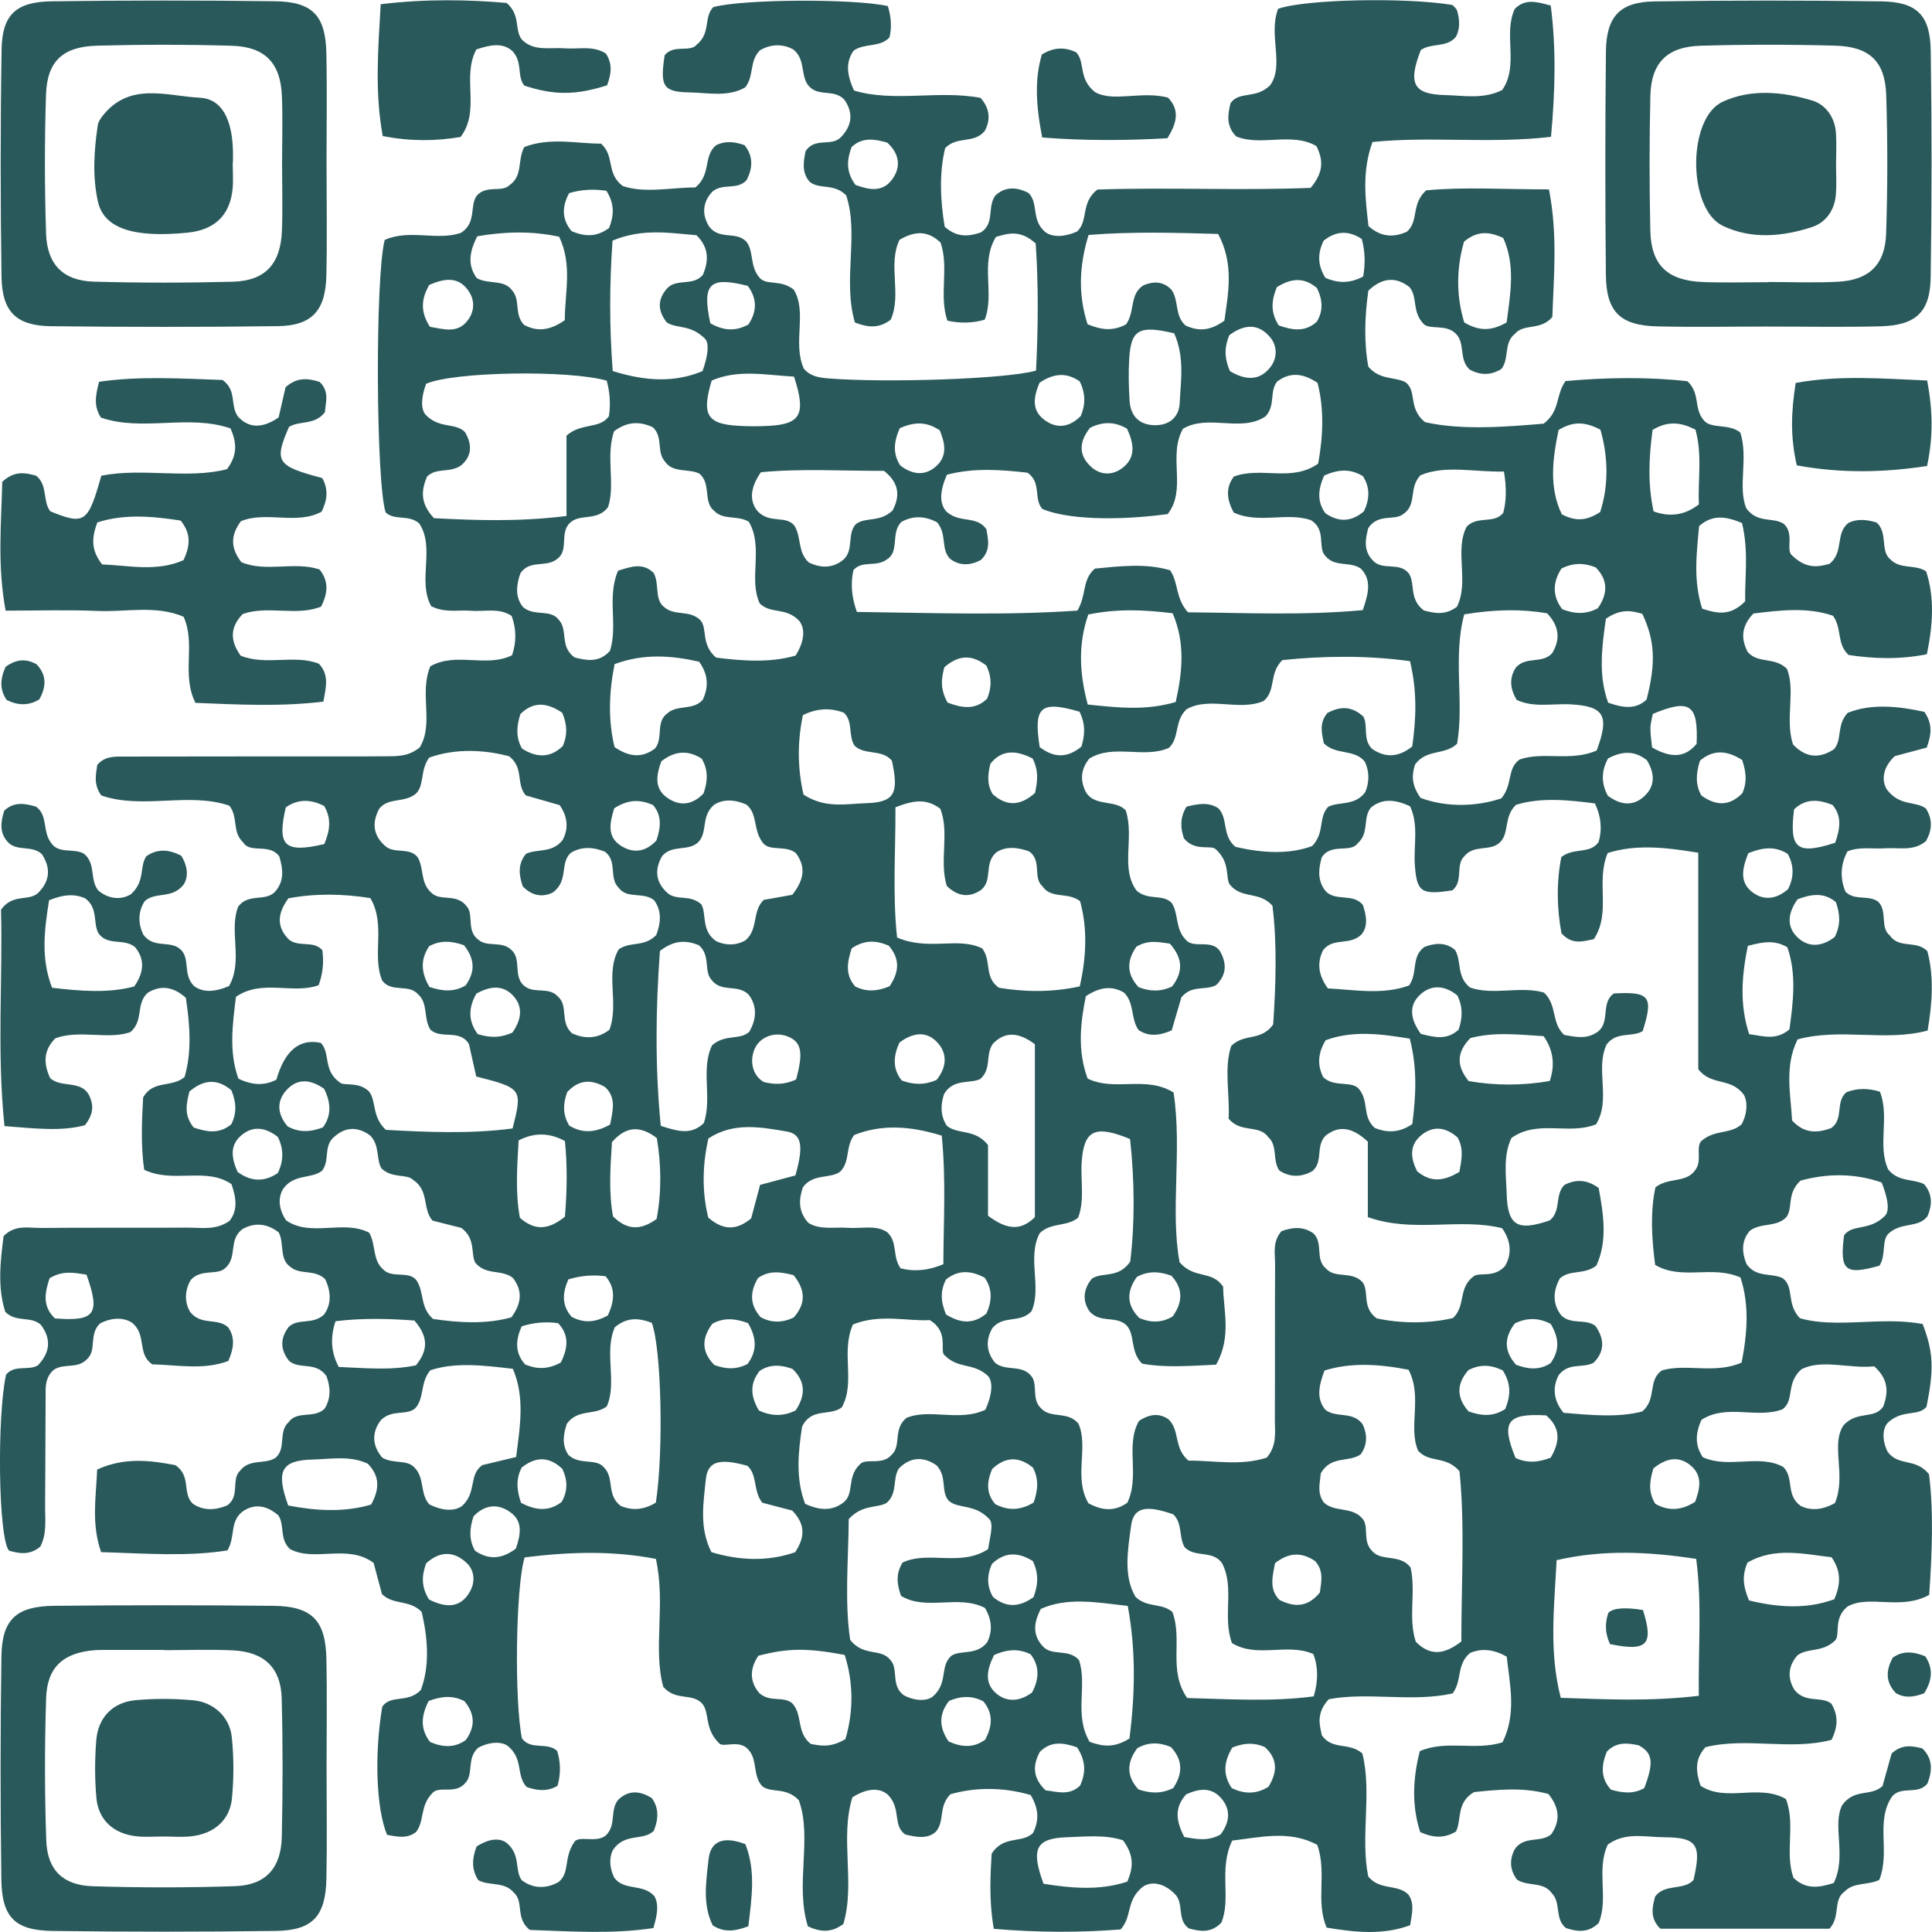
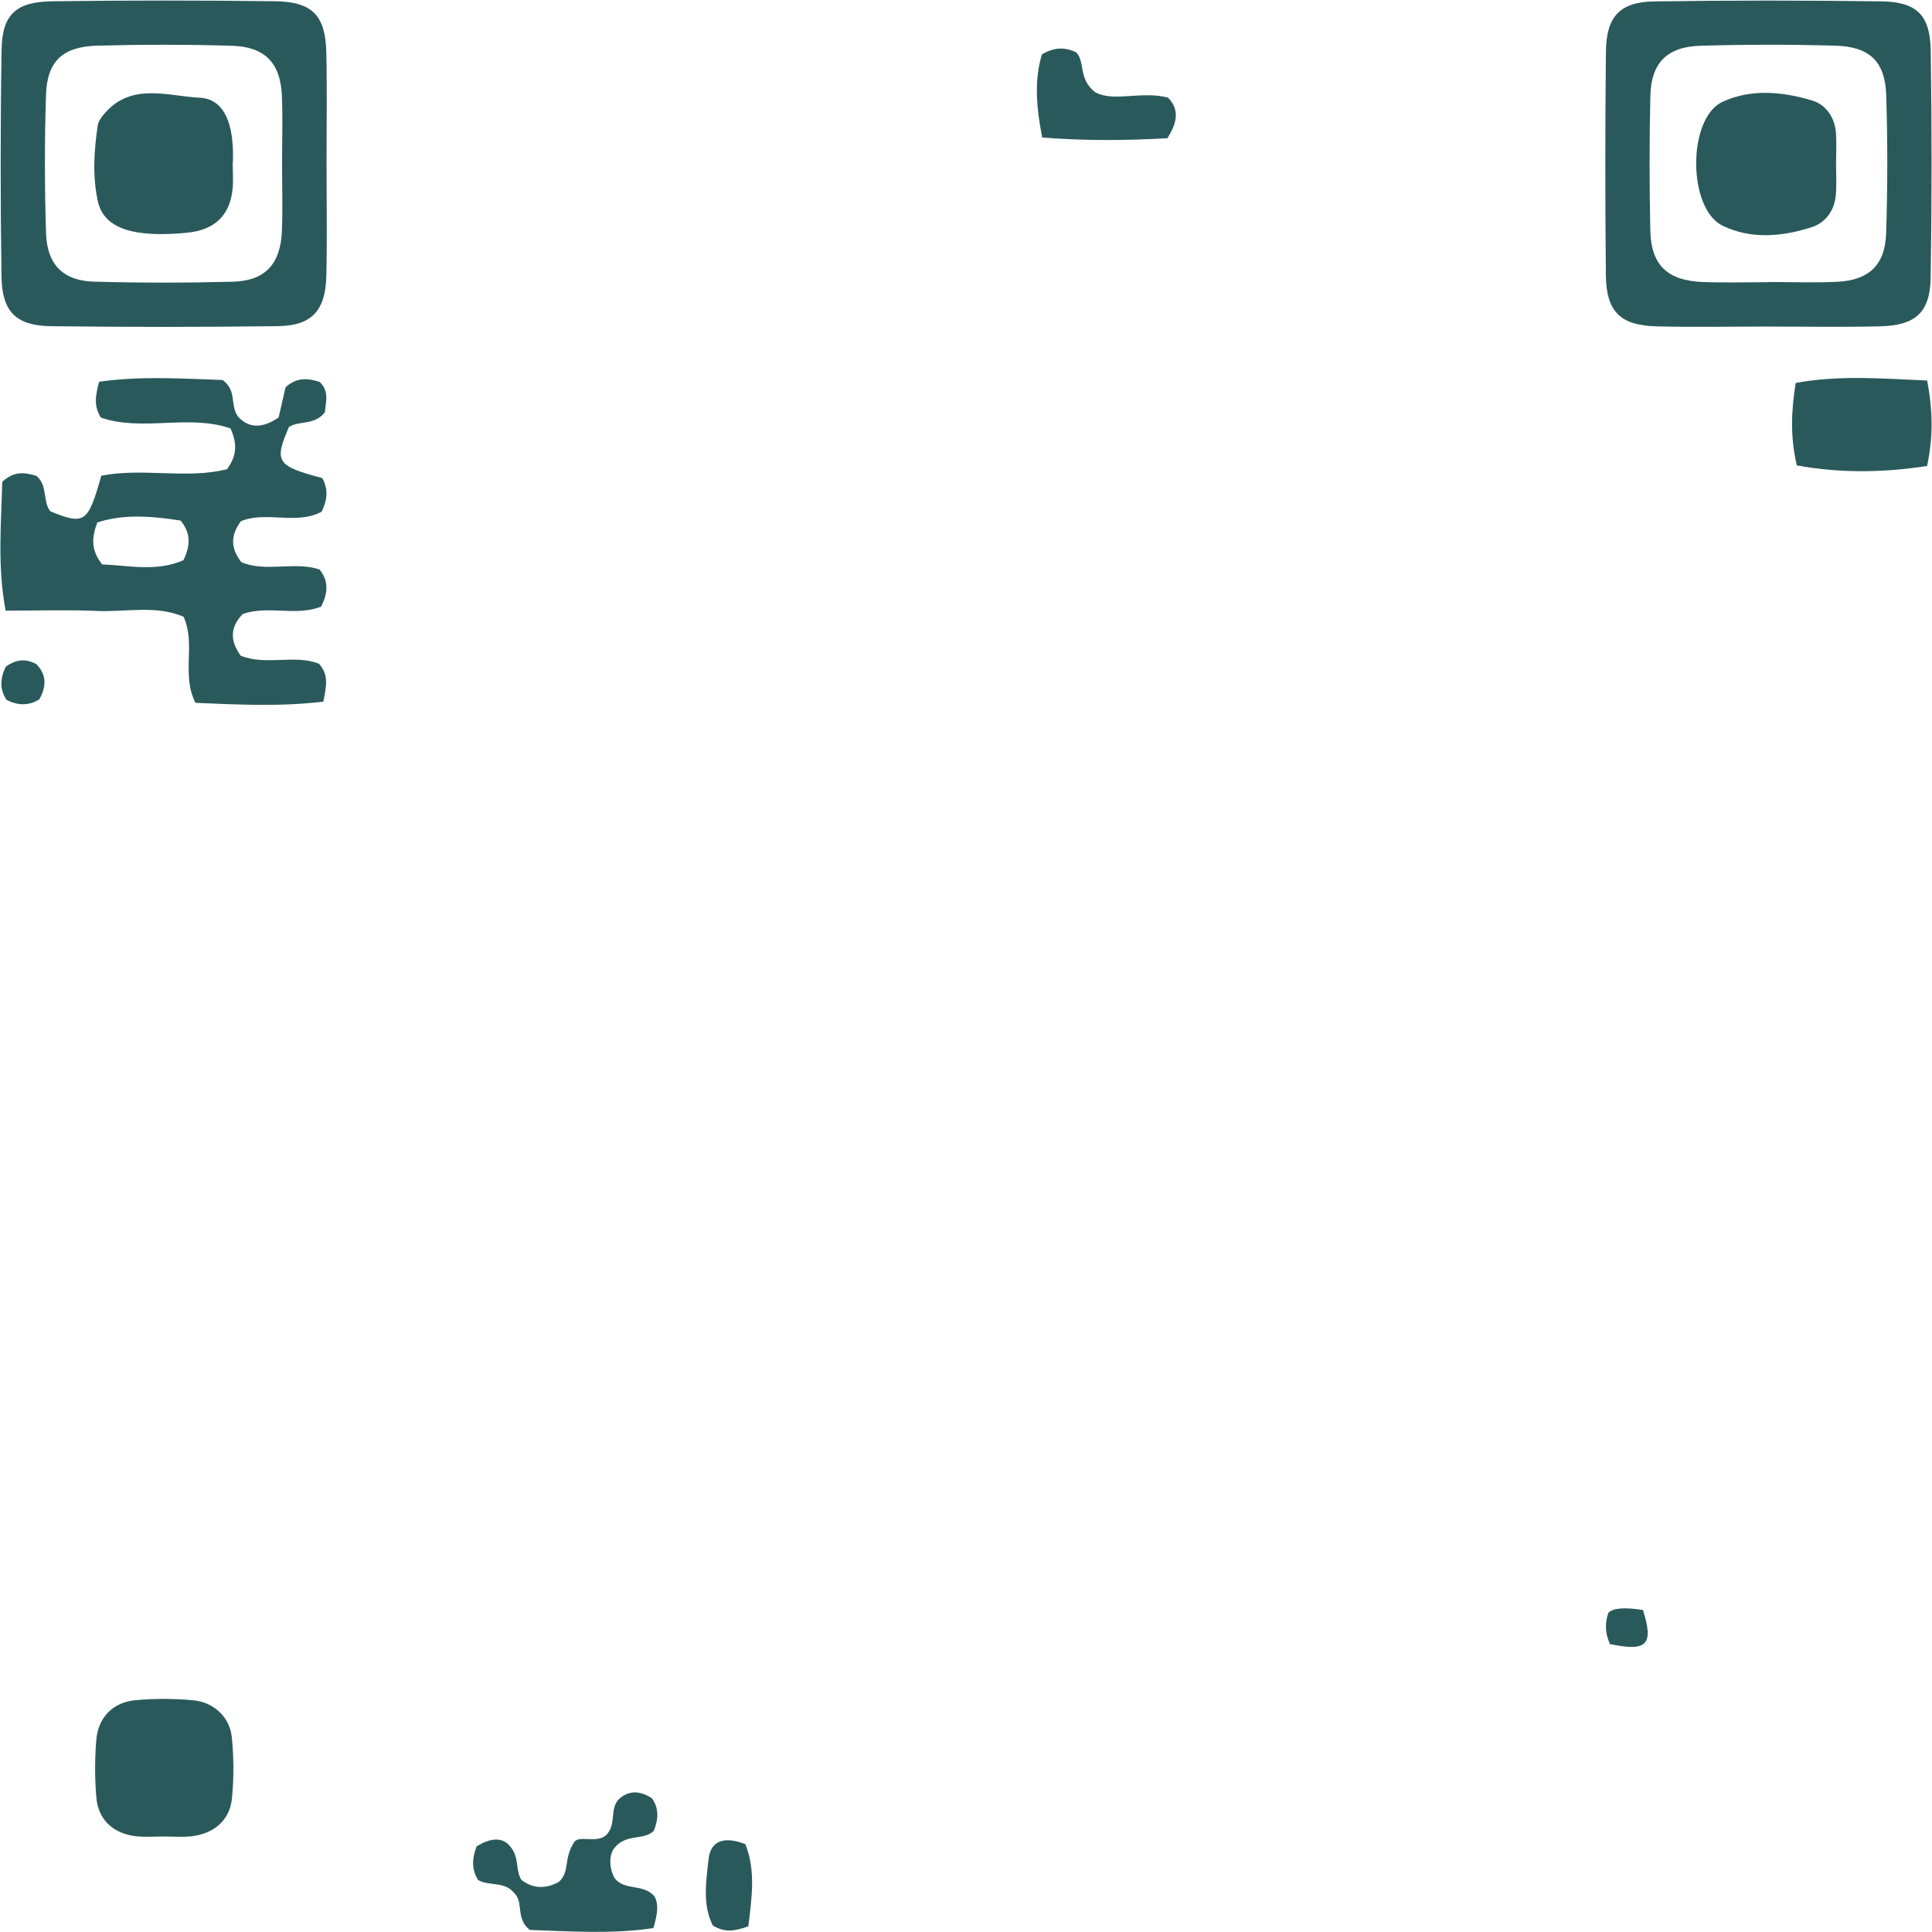
<svg xmlns="http://www.w3.org/2000/svg" id="Calque_1" data-name="Calque 1" viewBox="0 0 793.7 793.7">
  <defs>
    <style>
      .cls-1 {
        fill: #2a595b;
      }
    </style>
  </defs>
-   <path class="cls-1" d="M771.99,772.35c-5.12,2.28-10.48.83-14.21,4.75-4.91,3.45-1.51,10.18-6.2,15.25h-69.48c-4.37-4.27-3.36-8.82-2.14-13.22,4.08-5.48,11.53-2.29,15.75-6.75,3.38-14.52,1.58-17.53-12.09-17.6-7.69-.04-15.89-2.27-23.11,3.01-4.86,10.37.45,22.07-3.74,32.23-4.31,4.16-8.83,3.59-13.45,2.05-4.75-3.72-1.9-10.38-5.77-14.26-3.53-5.07-10-2.61-14.35-5.66-3.27-4.34-2.98-8.75-.77-12.69,4.04-5.43,10.66-2.27,14.88-5.94,3.68-5.4,3.48-10.71-1.18-16.5-10.3-2.92-21.14-1.77-30.55-.8-7.41,4.33-5.05,11.35-7.42,16.2-4.81,2.88-9.28,2.66-14.71.24-3.51-10.76-3.09-21.86-.16-33.26,11.05-4.73,22.53-.05,33.96-3.62,5.87-11.72,2.98-23.83,1.74-35.2-6.52-3.68-11.46-3.03-15.05-1.52-5.77,4.91-3.16,11.33-7.18,16.63-16.65,3.74-34.74-.7-50.89,2.39-5.47,5.96-3.57,10.99-2.84,14.83,4.43,6.26,11.09,2.64,16.64,7.43,4.06,15.99-.89,34.11,2.41,50.52,4.82,5.99,12.17,2.93,16.6,7.57,2.5,3.71,1.38,7.8.63,12.5-11.29,4.14-22.54,2.92-34.28.98-4.71-10.77.22-22.3-3.86-33.98-11.37-6.2-23.42-3.12-34.95-1.78-5.7,11.88-.32,23.59-4.45,33.69-4.21,4.43-8.8,3.66-13.36,2.38-5.16-3.59-1.72-10.48-5.98-14.35-4.79-4.73-9.97-4.93-13.02-2.68-6.9,5.56-4.2,12.14-9.04,17.46-16.54,1.32-34.08,1.3-52.1-.25-2.11-12.26-1.33-22.56-.89-30.84,4.9-7.76,12.45-4.1,16.98-8.51,2.47-4.87,2.55-9.81-.95-15.61-11.19-3.31-22.8-3.25-32.95-.33-5.1,5.15-2.18,10.86-5.98,15.39-3.47,3.15-8.08,2.24-12.59,1.13-5.25-3.69-1.56-10.42-6.97-16.16-3.25-3.06-8.47-3.09-14.74.91-5.22,16.84,1.26,35.18-3.7,52.02-4.79,3.61-9.24,3.44-14.59.99-5.38-17.23,1.93-36.26-3.72-51.83-5.36-5.57-11.02-2.78-14.96-5.69-3.98-4.13-1.97-10.38-5.38-14.64-3.68-4.97-10.36-1.15-12.3-2.96-6.25-6.04-3.88-12.35-6.95-16.28-4.2-4.74-10.94-.95-16.1-7.03-4.3-15.64,1.08-33.83-3.02-52.52-18.19-3.56-36.21-2.85-53.94-.62-3.73,12.51-4.21,58.95-1.1,74.33,3.67,5.05,10.37,1.34,14.48,5.17q2.19,7.02.16,14.3c-4.45,2.71-8.88,1.8-12.66.55-4.56-4.8-1.13-11.42-7.82-16.92-2.63-1.89-7.51-1.71-12.1.74-4.86,4.23-1.84,10.79-5.25,14.41-4.18,5.13-11.06.86-13.74,4.42-5.04,5.16-3.05,11.42-6.6,15.83-3.64,2.83-7.78,1.94-11.9,1.11-4.44-10.9-5.25-32.99-1.95-52.61,3.52-5.16,10.35-1.23,15.83-6.83,3.79-9.9,2.88-21.56.34-32.14-5.08-5.18-11.56-2.61-16.3-7.32-.98-3.66-2.19-8.19-3.42-12.79-10.73-7.96-24.15-.25-34.37-5.68-4.47-4.26-2.08-9.91-4.76-13.83-5.21-4.58-10.43-4.71-14.85-1.49-5.23,4.32-2.69,9.91-6.03,15.85-16.41,2.66-34.02,1.24-51.94.73-4.08-11.72-2.09-22.57-1.62-33.94,11.44-5.26,22.55-3.66,32.19-1.78,6.58,4.62,2.6,11.45,7.06,15.78,4.38,3.08,9.38,2.72,14.13.76,5.48-3.81,1.48-10.65,5.38-14.32,3.89-5.07,10.29-2.36,14.58-5.3,4.46-3.98.94-10.67,5.28-14.55,3.58-5,10.3-1.36,14.73-5.49,2.99-4.54,2.33-9.52.82-13.51-4.33-6.13-10.96-2.54-15.27-6.16-3.76-4.64-3.77-9.42-.21-14.03,4-3.71,9.71-.73,14.44-4.99,3.22-4.27,2.95-9.62.53-14.6-4.31-4.19-9.96-1.66-14.09-4.9-4.98-3.33-2.55-9.65-5-14.34-5.15-4.02-10.49-3.93-15-1.26-5.7,4.43-1.9,11.19-6.77,15.78-3.32,3.41-9.91.2-14.33,5-2.61,4.38-2.6,9.28-.28,13.15,4.53,5.79,11.15,2.26,15.58,6.3,2.88,4.01,2.48,8.48.11,13.86-10.27,3.89-21.19,1.57-31.21,1.39-6.44-4.27-2.12-12.02-8.32-17.07-3.53-2.35-8.44-2.17-13.12.23-4.66,4.23-1.51,10.81-5.05,14.32-4.01,4.72-9.69,1.83-13.96,4.74-2.44,1.92-3.36,4.94-3.39,8.18-.12,15.83-.08,31.67-.22,47.5-.05,5.75.81,11.65-1.95,16.94-4.33,3.75-8.82,2.86-12.87,1.69-4.47-5.07-4.96-55.52-1.22-72.28,3.47-4.29,9.15-1.51,13.06-3.82,5.43-5.68,5.31-11.3,1.19-16.73-4.21-3.71-9.95-.72-14.56-5.24-3.22-9.83-2.1-20.67-.69-31.18,4.73-4.79,10.3-3.27,15.38-3.32,20.05-.18,40.11,0,60.16-.13,5.69-.04,11.69,1.23,17.29-2.81,3.43-4.35,2.73-9.34.78-15.06-10.54-7.18-23.82-.15-35.87-5.9-1.47-10.18-.93-20.53-.43-29.71,4.15-7.31,11.62-3.88,17.01-8.37,3.09-10.43,2.17-21.71.54-32.55-5.65-5.1-10.9-4.99-15.66-2.08-5.05,4.53-1.49,11.23-7.11,16.16-9.15,3.24-20.62-1.11-30.82,2.51-5.13,5.18-4.81,10.56-2.19,16.33,4.59,4.41,13.2.44,16.33,7.75,1.57,3.66,1.48,7.16-2,11.64-9.68,2.66-20.5,1.35-33.06.38-3.18-30.51-.68-60.79-1.43-88.91,5.1-7.14,12.05-2.91,15.81-7.47,4.59-4.97,4.37-10.26.94-15.39-4.11-3.72-9.87-1.02-13.65-4.62-3.88-3.89-3.28-8.45-1.75-13.22,4.01-3.79,8.56-2.96,13.1-1.6,4.98,3.7,2.43,10.23,6.26,15.03,3.08,4.49,9.5,1.87,13.44,4.33,4.99,4.2,2.16,10.67,5.88,15.14,5.06,4.1,10.28,3.47,13.45,1.36,5.89-5.49,3.28-11.11,6.22-15.51,4.52-3.18,9.38-2.85,14.36-.2,2.84,4.56,2.91,8.93.94,11.87-4.84,6.1-11.44,2.71-15.96,6.78-2.96,4.51-2.6,9.45-.62,13.68,4.15,5.86,10.76,2.41,14.97,5.83,4.72,3.78.98,10.48,5.94,15.4,3.76,2.77,8.72,2.38,14.34-.02,5.94-10.39-.18-22.73,3.79-32.68,4.32-5.63,11.11-1.88,15.09-6.04,4.02-4.5,3.24-9.57,1.8-14.49-3.99-5.72-11.96-1.05-14.84-5.8-4.75-4.47-1.88-10.17-5.69-15.1-16.67-5.74-35.69,1.67-52.63-4.21-3.31-4.62-2.15-8.76-1.65-12.54,3.03-3.54,6.84-3.43,10.5-3.43,29.55-.06,59.1-.05,88.66-.07,6.33,0,12.67.04,19-.04,4.72-.06,9.56.27,14.34-3.68,5.94-9.85-.35-22.31,4.34-33.3,10.58-6.02,23.07.72,33.58-4.55q2.75-8.23-.18-16.13c-5.19-3.51-11.16-1.66-16.83-2.13-5.17-.43-10.53,1-16.23-1.88-5.75-10.53,1.76-23.84-4.89-33.99-4.41-3.85-10.15-1-13.82-4.56-3.98-12.33-4.37-96.66-.37-111.92,10.11-4.55,21.67.47,31.28-2.9,6.68-4.11,3.4-11.5,6.69-15.47,4.23-4.3,10.01-1,13.27-4.1,5.68-3.95,3.15-10.26,6.09-15.68,10.6-4.15,21.86-1.34,31.51-1.42,5.89,5.3,1.95,12.1,8.93,17.42,8.83,3.1,20.12.59,29.85.59,6.57-5.34,3.16-12.82,8.44-17.28,3.48-1.88,7.52-1.64,11.76-.08,3.75,4.68,3.3,9.57.86,14.33-3.84,4.28-9.6,1.15-13.98,4.66-4.27,4.45-4.43,9.7-1.39,14.48,4.27,5.6,11.04,1.73,15.21,6.13,3.29,4.01,1.21,10.26,5.72,15.13,2.97,2.91,8.67.38,13.84,4.68,5.57,9.25-.62,21.74,4.06,32.36,2.68,3.2,6.29,3.74,10.03,4.04,23.36,1.88,73.03.33,85.4-3.2.87-17.48,1.03-35.54-.15-52.23-6.24-5.67-11.18-4.25-16.35-2.67-6.59,10.94-.38,23.27-4.59,33.98q-7.39,2.15-15.33.41c-3.56-10.31.76-21.77-2.8-32.08-5.18-4.93-10.45-4.93-16.88-1.13-4.9,10.2,1.03,22.54-3.61,32.81-4.83,3.7-9.34,3.21-14.7,1.15-5.12-17.34,1.77-36.28-3.6-52.26-5.19-5.13-10.87-2.21-15-5.55-3.42-3.93-2.47-8.55-1.67-12.54,3.85-6.06,10.86-1.58,14.69-5.98,4.62-4.84,4.83-10.08,1.24-15.22-3.94-4.19-9.68-1.55-13.58-4.65-5.08-3.91-1.72-11.48-7.42-15.98-4.23-2.34-9.2-2.31-13.7.38-4.43,4.38-2.31,10.69-6.08,15.25-7.09,4.03-15.2,2.16-22.93,2.02-10.81-.2-12.07-2.57-10.1-15.28,3.69-4.61,10.53-1.01,13.19-4.36,5.81-4.7,2.79-11.35,6.78-15.4,12.07-3.29,57.19-3.58,71.71-.43q2.1,6.8.69,12.84c-3.97,4.35-10.25,2.22-14.79,5.51-3.23,4.71-2.86,9.68.21,16.36,16.44,4.92,34.61-.26,51.96,3,4.24,4.75,3.94,9.55,1.72,13.63-4.56,5.41-11.23,1.86-16.24,7.01-2.5,10.17-1.99,21.45-.21,32.28,5.16,4.69,10.19,3.97,14.89,2.36,5.78-3.78,2.52-10.33,5.88-15.1,4.12-3.91,8.95-3.57,13.72-1.08,4.27,4.35.87,10.97,6.9,16.09,3.18,2.26,8.12,1.91,13.03-.29,4.77-4.43,1.34-11.89,8.34-17.23,28.38-.99,58.81.48,87.59-.69,5.44-6.51,5.19-11.42,2.39-17.16-10.24-5.92-22.59.22-32.96-3.96-4.33-4.41-3.41-9.05-2.36-13.64,3.61-5.2,10.39-1.55,16.27-7.37,6-8.21-.85-20.68,3.3-31.43,10.88-3.91,52.07-4.82,71.67-1.57.63.77,1.62,1.46,1.88,2.37,1.03,3.6,1.29,7.24-.47,10.67-3.83,4.67-10.19,2.42-14.46,5.48-5.34,13.68-3.15,18.17,9.88,18.48,7.75.18,15.81,1.84,23.58-2.09,7-10.27.26-22.91,5.15-33.33,4.28-4.22,8.74-2.99,14.77-1.35,2.26,17.59,1.84,35.11.1,53.93-25.07,2.96-49.28-.35-73.34,2.13-4.44,12.25-2.88,23.55-1.64,34.52,5.54,4.98,10.89,4.51,15.79,2.33,5.06-4.48,1.54-11.17,7.91-16.99,14.89-1.46,31.99-.41,50.44-.4,3.67,18.59,1.94,36.17,1.4,52.42-4.94,5.8-11.73,2.5-15.38,6.94-4.77,3.69-2.15,10.2-5.58,14.42-4.5,2.85-8.95,2.47-13.02.25-4.59-4.22-1.64-10.77-5.68-14.75-4.02-4.03-10.41-1.54-13.11-3.87-5.07-5.19-2.42-10.86-5.87-15.22-5.4-4.24-10.99-4.23-16.95,1.42-1.51,10.5-1.85,21.36-.01,31.22,4.63,5.53,10.67,4.1,15.2,6.34,5.02,3.73.92,10.6,8.06,16.45,15.06,3.41,33.04,1.96,48.77.63,6.97-5.36,4.81-11.76,8.98-17.5,16.57-1.51,34.13-1.75,50.1.07,5.43,5.2,2.39,10.97,6.69,16.04,3,3.72,10.13,1.17,15.01,5.01,3.4,10.63-1.11,22.11,2.42,31.07,4.61,6.49,11.07,3.52,15.44,6.48,4.43,3.9.78,10.6,3.29,12.85,6.3,6.16,11.32,4.6,15.44,3.6,6.07-4.74,2.34-12.29,7.69-16.74,3.46-1.88,7.54-1.56,11.72-.26,4.76,4.19,1.37,11.63,5.6,15.09,4.35,4.39,9.93,1.83,14.76,4.96,3.49,10.76,2.79,21.96.29,34.05-11.26,2.28-22.06,1.84-32.16.31-5-4.56-2.59-10.88-6.42-16.12-10.51-3.62-21.82-2.25-32.67-.92-5.32,5.5-4.98,10.81-2.35,15.82,4.35,4.97,10.95,1.8,16.13,6.93,3.63,9.17-.91,20.64,2.47,31.04,5.38,5.68,11.02,5.81,16.87,1.96,3.48-4.12.87-9.78,5.6-14.93,9.63-3.9,20.8-2.76,31.5-.42,3.59,5.18,2.79,9.63.97,14.68-4.64,1.25-9.13,2.45-13.16,3.53-5.49,5.25-5.12,10.48-3.3,13.58,5.35,7.17,11.8,4.73,16.11,7.9,2.87,4.51,2.54,8.94.08,13.36-5.04,4.38-11.09,2.62-16.74,3.01-5.21.36-10.56-.79-15.56,1.27q-4.26,8.08-.84,16.52c3.72,3.92,9.38,1.18,13.47,4.14,3.92,3.96.69,10.61,4.72,13.82,3.95,5.73,10.76,1.79,15.48,6.5,2.67,10.07,2.13,20.89.1,32.62-17.43,4.69-35.64-1.19-53.42,3.64-5.49,11.14-2.81,22.53-2.26,33.31,5.22,5.67,10.69,5.08,16.05,3.14,5.39-3.81,1.52-10.73,6.28-14.75q6.48-2.52,13.76-.21c4.08,10.42-1.12,22.06,3.38,31.9,4.12,5.25,10.22,3.8,14.77,6.07,3.61,4.26,3.27,8.73,1.41,13.17-3.8,4.98-10.37,2.26-15.77,6.91-3.29,2.7-1.11,8.98-3.98,13.42-14.14,4.01-16.41,2.09-14.54-12.49,3.52-4.82,10.28-1.47,16.83-8.02,2.16-2.38.89-7.76-1.36-13.65-12.05-4.23-23.68-3.47-33.4-.77-5.71,5.38-2.99,11.03-5.7,14.9-4.08,4.4-10.36,2.2-15.08,5.68-3.7,4.25-3.19,9.22-1.37,13.67,4.02,5.78,10.26,3.51,14.87,5.83,4.93,3.67,1.31,10.37,7.07,16.43,15.13,4.34,33.26-.83,50.43,2.38,4.42,11.59,4.71,18.38,1.59,33.98-3.45,4.16-9.31.91-15.55,6.24-2.79,2.48-2.7,7.77-.43,12.26,4.44,6.14,11.37,2.33,16.99,9.19,1.93,15.02,1.27,32.6.08,49.63-11.93,6.49-24.48-.23-33.54,4.75-6.03,4.91-2.86,11.53-5.09,13.96-5.44,5.15-11.04,2.83-15.48,6.1-4.13,4.65-4.04,9.88-1.12,14.36,4.61,5.47,11.14,2.28,15.07,5.52,2.86,4.91,2.71,9.39.03,14.84-16.83,4.49-35.01-1.17-51.78,3.01-4.67,5.21-3.86,10.26-2.02,15.86,10.6,6.94,23.9-.97,35.08,5.45,4.05,10.54-.6,22.06,3.11,32.38,5.29,5.03,10.7,3.94,16.53,2.11,5.41-11.09-.72-23.48,3.43-31.93,5.07-7.14,11.81-3.4,16.61-7.9,1.16-4.17,2.55-9.14,3.74-13.38,4.31-3.91,8.42-3.16,12.61-2.08,4.49,4.34,4.04,9.34,2.13,14.38-3.82,4.98-10.74.74-14.59,5.42-6.96,10.27-.54,22.74-5.29,34.35ZM407.84,545.38c-2.85,4.63-2.92,9.9,1.04,14.56,4.71,3.68,11.3.22,15.24,5.96,2.05,3.57-.21,9.1,3.5,12.59,4.06,4.52,10.77.96,15.39,6.31,4.35,9.74-2.09,22.18,4.13,32.75,5.61,3.12,10.95,3.46,16-.22,5.26-11.05-.96-23.56,4.74-33.55,4.7-3.17,8.58-3.13,12.1-.75,4.89,4.52,2.05,11.85,8.28,17.03,10.02-.13,21.39,2.3,32.17-1.26,4.34-5.15,3.27-10.62,3.3-15.78.1-21.1-.03-42.2.1-63.29.03-4.6-1.22-9.56,2.62-13.94,4.31-1.57,8.8-2.12,13.06.85,4.32,3.97.52,10.73,5.34,14.61,3.79,4.09,10.38.79,14.82,5.4,3.02,3.74-.44,10.34,5.88,14.95,9.9,2.15,21.13,2.24,31.34-.11,5.54-5.14,1.81-12.74,9-17.47,2.6-1.21,8.08.87,12.39-3.89,2.69-4.62,2.76-9.92-1.2-15.57-17.63-4.36-36.5,2.11-55.15-4.55v-30.98c-6.81-6.45-12.4-6.51-17.5-2.35-4.02,4.42-.76,10.22-5.13,14.34-4.4,2.58-9.25,2.87-13.78-.2-2.95-4.47-.4-10.11-4.7-13.88-3.59-4.99-11.23-1.36-16.09-7.41.58-9.81-2-20.72,1.08-29.84,5.4-5.36,12.18-1.74,17.23-8.82,1.05-15.53,1.69-33.09-.3-48.8-5.56-6.11-12.25-2.58-17.37-8.48-2.19-2.74.41-9.14-6.07-14.84-2.07-1.66-8.55,1.11-12.92-4.35-1.25-3.68-1.94-8.15,1.06-13,4.59-1.14,9.07-2.04,13.11.68,4.11,4.35,1.31,10.89,6.92,15.79,10.5,2.52,22.1,3.31,31.62-.32,5.33-5.72,2.33-11.44,6.5-16.04,4.1-2.34,11.04-.21,15.28-6.09,1.69-4.02,1.78-8.55-.23-12.59-4.47-5.3-11.73-2.43-16.81-7.48-.69-3.8-2.1-8.27,1.49-12.43,5.2-2.84,10.04-2.92,14.82,1.51,1.99,3.96-.44,9.46,3.64,13.3,5.25,3.52,10.56,3.59,16.39-1.06,1.54-10.93,2.16-22.26-.92-35.05-18.17-2.49-36.15-2.13-52.46-.43-5.65,5.74-2.44,12.35-7.65,16.78-9.94,4.38-22.36-1.99-31.74,3.44-5.12,5-2.67,11.51-7.18,15.83-10.31,4.56-22.83-1.78-32.73,4.43-3.41,4.27-3.63,8.35-1.97,12.51,3.1,7.8,12.7,3.85,16.99,8.82,3.63,11.36-2.44,23.79,4.51,32.99,4.99,4.12,10.74,1.16,14.38,5,2.89,4.47,1.27,10.57,5.86,15.22,3.34,3.61,10.11-.45,13.78,4.3,3.1,5.25,2.87,10.01-1.43,14.2-4.35,2.36-9.93-.26-14.28,5.03-1.11,3.8-2.56,8.76-3.97,13.57-5.05,2.2-9.48,2.64-13.61-.14-3.31-4.65-1.58-10.8-5.88-15.31-4.5-2.71-9.38-2.81-15.77,1.38-2.23,10.75-3.55,22.35.72,33.87,11.29,5.46,23.81-1.39,35.31,5.72,3.58,23.75-1.47,48.66,2.47,69.74,6.2,7.13,13.13,3.05,17.9,10.03,0,9.33,3.62,20.63-2.91,32.03-10.72.51-21.06,1.34-30.41-.42-5.27-5.25-2.51-12.51-6.91-16.22-4.42-3.38-10.1-.44-14.55-5.08-2.86-4-3.08-8.79.81-13.57,4.36-2.98,10.85.12,15.78-7.03,1.93-15.65,1.82-33.26-.06-50.37-14.48-5.98-18.94-3.61-19.86,9.31-.55,7.8,1.28,15.8-1.47,22.98-4.67,3.89-10.94,1.8-15.75,6.34-5.34,9.9.92,22.24-3.38,32.08-4.71,5.11-11.39,1.53-15.95,6.78ZM697.69,350.33c-14.41-2.43-26.12-3.39-37.21.1-5.03,11.87,1.56,24.35-5.71,35.4-4.43.86-8.91,2.5-13.29-2.43-1.95-10.35-2.06-21.16-.06-31.29,5.12-4.1,11.71-1.05,15.32-6.19q2.28-7.85-1.52-15.86c-11.05-1.44-22.37-2.55-32.4.57-5.22,4.94-2.58,11.44-6.6,15.41-4,3.94-10.69.67-14.75,5.84-3.61,3.53-.18,10.25-4.84,13.9-12.71,1.95-14.55.7-15.37-10.1-.62-8.22,1.67-16.76-1.99-24.45-6.22-2.93-11.6-3.26-16.14.62-3.45,4.46-.41,10.19-5.45,14.69-3.02,4.03-10.86-.36-14.69,5.7-1.22,4.38-1.87,8.97,1.14,13.25,3.95,5.34,11.64,1.07,15.78,6.32,1.51,4.49,2.19,9.02-.75,12.25-4.94,4.58-11.63.87-15.69,6.4-2.08,4.47-2.43,9.4,2.05,15.59,10.8.55,22.5,2.79,33.38-1.22,3.68-5.33.74-11.78,6.26-15.79,4.04-1.57,8.51-2.17,12.56,1.16,2.88,4.7.51,10.98,6.2,15.49,9.46,3.33,20.87-.75,30.36,2.08,5.59,5.18,2.88,12.41,8.34,17.41,4.17.66,9.21,2.09,13.89-1.41,5.11-4.06.97-11.81,6.5-15.63,14.74-.85,16.34,1.21,11.84,15.46-4.39,2.68-10.75-.03-14.82,5.5-4.79,10.05,1.92,22.55-4.32,32.77-11.33,4.58-23.84-2.09-34.76,5.61-3.49,7.22-2.22,15.26-1.98,22.99.41,13.21,4.53,15.42,17.72,10.88,4.83-3.97,1.9-10.63,6.07-14.6,4.58-2.29,9.01-2.32,14,1.29,2.01,10.76,3.71,21.94-.96,31.9-5.13,3.94-10.72,1.47-14.97,5.25-2.8,5.09-3.21,10.46.68,15.32,4.18,3.83,9.76,1.11,13.89,4.16,3.75,5.29,3.97,10.47-.7,15.15-4.48,2.45-10.08-.28-14.32,5.04-2.4,4.56-2.63,9.88,1.94,15.55,11.14.92,22.48,2.05,32.32-.55,6.19-5.14,2.07-12.87,8.21-16.91,10.06-2.88,21.53,1.65,32.64-3.17,2.35-12.01,3.23-23.65-.46-34.95-11.67-5.23-24.09,1.3-35.06-5.19-1.43-10.86-2.06-21.69.11-31.86,5.41-4.26,12.61-1.62,16.4-7.13,2.98-3.91-.07-9.63,2.62-12.04,5.56-4.72,11.83-2.54,16.4-6.75,2.45-4.59,2.49-9.48.85-12.18-5.47-7.28-13.11-3.36-18.67-10.43v-88.91ZM385.03,214.61c-5.05-2.73-9.99-2.8-14.71-.22-4.58,4.55-.6,12.19-6,15.44-4.42,3.32-10.18.21-13.72,4.41q-1.84,8.24,1.43,17.15c30.3.38,61.04,1.52,90.58-.55,3.88-6.46,1.8-12.67,7.2-17.25,9.92-.95,20.73-2.32,30.88.68,3.6,5.2,2.03,11.28,7.35,17.28,22.82.17,47.24,1.39,71.81-.9,2.36-6.9,3.72-12.26-.72-16.99-4.67-3.44-11.24-.07-15.29-6.11-2.16-3.66.74-10.11-5.27-13.86-9.92-3.41-21.49,1.65-31.74-3.13-2.92-5.43-3.37-10.25.07-14.78,11.25-4.22,23.69,2.43,34.62-5.32,2.04-11.15,2.52-22.42-.25-33.16-6.17-4.18-11.48-4.41-16.61-.54-3.26,4.14-.55,9.77-4.75,14.28-9.97,6.77-23.35-1.04-33.9,5.07-6.38,11.28,1.71,24.8-6.31,35.09-21.85,2.9-41.53,2.06-51.44-2.08-3.8-4.08-.22-10.81-6.14-14.92-10.56-1.2-21.9-2.14-33.11.83-2.79,6.33-3.34,11.66-.21,15.13,5.66,5.04,12.34,1.43,16.42,7.25.61,3.9,2.07,8.55-2.29,12.67-4.38,2.31-8.78,2.46-12.66-.54-3.91-4.14-1.11-9.8-5.24-14.92ZM269.61,384.14c1.79-4.82,2.44-9.82-.92-14.34-4.52-3.56-11.05-.33-14.54-5.1-4.17-4.13-.35-10.87-5.66-14.81-4.66-1.93-9.64-2.25-14.03.5-4.62,4.35-.72,11.09-7.22,16.19-3.15,1.67-7.91,2.28-12.47-2.43-1.51-4.47-2.25-8.98,1.29-13.36,4.54-2.21,10.69-.13,15.07-5.68,2.22-4.11,2.48-9-1.19-14.34-4.61-1.32-9.57-2.75-13.93-4-4.15-4.71-.63-11.3-6.89-16.1-10.24-2.68-21.87-3.3-32.79.55-3.89,5.27-1.84,11.57-5.59,14.93-4.75,3.83-11.21,1.32-14.97,6.12-3.04,5.74-2.53,10.96,2.59,15.38,3.83,3.23,9.66.29,13.13,4.4,2.83,4.44,1.01,10.64,5.73,14.69,3.66,3.8,10.47-.13,14.74,5.91,2.63,3.25-.37,9.81,4.57,13.41,3.85,3.27,9.54.24,13.6,4.23,4.41,3.8.22,11.47,5.87,15.18,4.01,2.69,9.63-.11,13.24,3.96,4.39,3.85.61,10.56,5.82,15.11,4.69,2.09,10.02,2.57,15.32-1.51,4.03-10.9-1.86-23.14,3.77-32.99,4.81-3.45,10.42-.76,15.46-5.91ZM192.71,429.05c-3.75-6.56-11.65-1.86-15.92-6.11-2.91-4.49-.8-10.71-5.02-14.45-3.96-4.49-10.75-.51-14.73-5.6-4.42-10.44,1.62-22.85-4.89-33.93-11.31-1.82-22.64-1.98-33.66.09-4.77,6.46-4.84,12.04.4,17.12,4.27,3.03,9.97.12,13.53,4.18q1.05,7.49-1.53,14.4c-10.83,3.85-23.17-2.65-33.95,4.76-1.45,11.55-2.91,22.82,1,33.61,5.8,2.81,10.77,2.93,15.6.43q5.17-17.98,18.29-15.11c4.08,4.26.6,11.77,8.37,16.64,2.18.84,7.5-.53,11.42,3.33,3.09,4.02,1.04,10.3,6.9,15.76,16.39.89,34.45,1.76,52.06-.58,4.12-16.26,3.91-16.54-14.94-21.35-.93-4.17-1.94-8.67-2.95-13.17ZM294.15,270.15c10.49,1.3,21.8,2.3,32.69-.82,3.88-6.17,3.97-11.46,1.29-14.5-5.55-5.54-11.31-2.41-16.01-6.92-4.74-10,1.68-23.12-4.49-33.57-4.83-2.88-10.38-.39-14.38-4.59-4.48-3.72-.95-11.24-6.05-15.26-4.63-2.1-10.81-.05-14.14-5.02-3.4-4.02-.55-9.74-4.79-13.9-5.07-2.42-10.4-2.65-16.02,1.62-3.5,10.36.63,21.76-2.43,31.1-4.69,6.39-12.38,2.09-16.35,7.27-3.3,4.24.15,10.82-4.72,14.18-4.51,3.52-11.1.07-14.96,5.77-1.62,4.62-2.32,9.63,1.01,13.81,4.6,4.17,11.23.63,14.79,5.34,3.89,4.22.19,10.91,6.46,15.44,4.29,1.01,9.82,2.58,14.54-2.74,3.36-10.57-1.37-22.04,3.33-32.91,5.25-1.63,10.1-3.49,14.61.92,2.56,4.73.11,10.99,4.54,14.21,4.43,3.61,10.09.8,14.64,5.17,3.07,3.3.04,9.86,6.44,15.38ZM582.58,595.97c-4.19-9.78,1.92-22.12-3.93-33.25-12.01-2.33-23.63-3.11-34.52.32-2.57,6.74-3.25,11.73.38,16.15,4.58,3.51,11.08.37,15.26,5.87,1.83,3.84,2.23,8.27-.79,12.44-4.9,3.41-12.2.31-16.41,7.83-.11,3.18-1.78,7.79,1.3,11.94,4.62,4.3,11.91,1.34,16.2,7.05,2.34,3.54-.5,9.17,3.99,13.22,3.8,3.93,11.19.83,15.42,6.38,2.32,9.91-1.11,20.69,2.16,30.57,5.74,5.69,11.33,5.55,18.7-.14-.02-23.34,1.54-47.77-.76-69.95-5.63-6.55-12.33-3.21-17-8.42ZM232.73,212v-33.05c6.28-5.49,13.56-2.48,17.44-7.99q1.06-7.37-.93-14.59c-15.98-4.48-62.89-3.68-74.17,1.3-1.92,5.13-2.4,10.13-.26,12.67,5.78,6.05,12.32,3.09,16.23,7.21,3.18,5.34,2.63,10.01-1.56,13.59-4.55,3.35-10.17.77-14.05,4.66-2.3,5.43-3.03,10.88,2.87,17.08,16.44.83,33.97,1.61,54.44-.89ZM370.79,641.92c10.62-5.02,23.84,1.91,35.17-5.53.67-5.05,2.38-10.09.51-12.29-6.22-6.57-12.63-3.98-16.75-7.58-3.36-3.96-.48-9.61-4.9-14.47-4.7-3.33-10.29-4.11-15.56,1.23-2.75,4.34-.33,9.96-5,14.12-3.78,2.29-9.95.45-15.59,6.69-.1,16.13-1.77,34.22.61,49.64,5.67,7.05,12.53,3.18,16.52,8.23,3.45,3.73.03,10.41,5.47,14.47,4.5,2.38,9.39,2.56,11.94.54,6.48-5.67,2.69-12.38,7.63-16.75,3.84-2.56,10.2.06,14.67-5.47,2.1-4.07,2.27-8.97-.89-14.19-10.91-5.63-24.13,1.37-34.47-4.96-1.78-5.07-2.13-9.08.64-13.68ZM367.87,331.65c.07,18.19-1.23,36.2.67,53.48,12.86,5.66,25.13-.41,34.96,4.49,4,5.22.63,11.8,6.89,16.16,10.15,1.7,21.39,2.02,33.19-.55,2.82-12.42,3.15-24.08.13-35.03-5.22-3.95-11.78-.69-15.51-6.16-3.99-3.56-.06-10.39-5.37-14.26-4.75-1.74-9.75-2.23-13.62.46-5.14,4.64-1.24,11.4-6.22,15.4-4.78,3.21-9.48,2.75-14.05-1.7-3.19-10.39,1.24-21.83-2.66-31.72-5.54-4.11-10.54-3.66-18.42-.58ZM655.94,308.34c5.31-14.28,3.12-18.07-10.12-18.95-7.71-.51-15.72,1.5-22.72-1.85-3.11-5.14-2.89-9.55-.26-13.42,4.25-4.63,10.91-1.28,14.87-5.84,3.22-5.48,3.08-10.77-2.11-16.32-10.3-1.79-21.13-1.67-34.06.42-4.76,17.54.05,36.17-2.94,53.16-5.17,4.88-12.48,2-17.27,8.52-.92,3.17-2.18,7.63,2.31,13.76,10.6,3.86,22.51,3.67,33.12.18,4.81-5.65,2.22-12.24,7.53-15.98,9.72-3.43,20.71,1,31.65-3.68ZM697.9,696.67c-.27-20.06,1.37-37.67-1.07-56.25-19.84-3-38.2-3.87-57.34.52-1.02,19.59-3.17,37.66,1.7,56.56,18.94.62,36.52,1.53,56.71-.83ZM177.66,501.45c-4.22-5-1.27-12.29-7.89-16.69-2.69-2.69-8.38-.46-12.97-4.66-2.4-3.49-.57-9.71-4.9-13.76-5.32-3.75-10.5-3.41-15.31,1.36-3.55,3.72-1.14,9.37-4.32,13.3-4.56,3.49-11.72,1.05-16.14,7.71-1.82,3.36-1.84,7.79,1.4,12.64,10.29,7.08,23.52-.48,34.15,5.08,2.83,5,1.22,11.07,5.71,15.05,3.77,3.95,10.5.3,13.76,4.57,3.24,4.96,1.35,11.16,6.79,15.81,10.27,1.48,21.48,2.32,32.14-.68,4.54-6.11,4.4-11.33.63-16.17-4.59-3.73-11.04-.84-15.49-6.33-1.89-3.62.31-9.86-5.72-14.24-3.29-.83-7.8-1.97-11.83-2.99ZM345.84,578.15c-4.88,3.8-12.43-.07-16.33,7.94-1.48,9.86-2.84,21.11,1.26,31.71,6.08,2.79,11.02,2.95,15.62-.45,4.84-3.72,1.26-10.47,6.9-15.8,2.44-2.79,9.15.76,13.09-3.99,3.99-3.73.38-10.42,6.01-15.07,9.64-4,21.85,1.74,32.46-3.38,2.74-6.11,3.25-11.44.97-13.92-6.26-5.63-11.98-2.51-17.97-8.6-1.76-2.03,2.01-9.51-5.88-14.26-9.23.52-20.58-2.68-31.56,1.8-5.09,11.38,1.15,23.73-4.57,34.02ZM481.63,662.2c4.34,11.45-1.87,23.95,6.08,35.37,17.34.46,34.94,1.6,51.99-.67q2.84-9.56-.15-17.38c-10.64-4.74-23.08,1.84-33.44-4.52-4.02-10.94,1.2-22.57-4.03-32.74-3.79-5.68-11.49-2.09-15.53-6.82-2.27-4.23-.76-9.66-4.52-13.3-11.13-3.94-16.32-3-17.35,4.6-1.39,10.19-3.22,20.87,1.85,29.33,4.91,4.56,10.55,2.3,15.11,6.14ZM369.99,521.06q8.49,2.17,17.56-1.7c.03-16.9,1.16-34.47-.66-52.8-13.08-4.12-24.97-4.7-36.02-.26-3.69,5.17-1.53,10.73-5.63,14.95-3.99,3.19-11.12.65-15.4,6.5-1.51,4.57-2.26,9.58,2.23,14.61,4.79,3.05,10.71,1.64,16.36,2.05,5.62.4,11.55-1.32,16.11,1.84,4.39,4.19,1.91,9.81,5.45,14.81ZM212.03,598.56c1.7-13.03,3.59-24.67-1.33-36.22-12.48-1.48-23.7-2.77-33.92.58-4.28,5.18-2.32,11.37-6.22,15.65-3.67,3.13-9.34.23-14.05,4.81-3.57,4.58-3.99,10.14.51,15.42,4.56,2.78,10.11.56,13.35,4.18,4.19,4.35,2.08,10.62,5.95,15,5.28,2.74,10.6,3.03,13.66.56,5.97-5.7,2.45-12.44,8.11-16.63,3.63-.87,8.12-1.95,13.95-3.35ZM753.82,617.5c4.8-11.51-1.89-23.92,3.55-31.99,5.77-6.21,12.6-2.2,16.32-7.71,1.94-5.4,2.5-10.87-3.71-16.48-10.16,1.07-21.63-3.12-29.94,1.22-6.56,5.89-2.64,12.68-7.78,16.44-10.62,3.97-22.92-2.37-33.27,4.31-2.41,5.39-2.86,10.31.58,15.37,10.74,4.84,23.08-1.45,33.02,3.98,4.57,4.58.91,11.27,6.98,15.91,3.57,1.9,8.48,2.19,14.24-1.06ZM462.58,133.29c3.83-5.27,1.3-12.48,7.25-16.12,4.16-1.71,8.09-1.59,11.35,1.77,3.29,4.45,1.24,10.75,5.87,14.78,4.87,2.27,9.82,2.51,15.96-2,1.53-11.12,4.09-23.17-2.58-35.61-18.03-.51-35.2-1.02-53.22.41-4.06,13.15-4.18,25.07-.42,36.69,5.96,2.44,10.46,2.85,15.78.08ZM273.9,132.44c-3.68-4.67-3.96-9.39.23-14.04,3.95-4.19,10.69-.62,14.69-5.58,2.15-5.36,2.77-10.79-2.67-16.18-10.82-.89-22.15-2.97-34.51,2.22-1.26,17.75-1.32,35.36.08,53.57,13.3,4.16,25.25,4.89,36.88.04,2.22-6.2,2.84-11.2,1.12-13.22-6.06-6.17-11.63-4.03-15.82-6.81ZM325.47,367.61c5.28-6.63,5.4-11.88,1.47-17.16-4.27-3.43-10.8-.46-13.61-4.3-4.07-5.29-1.91-11.64-6.67-15.61-4.83-2.16-9.77-2.34-13.4.17-5.42,4.75-2.43,11.3-6.41,15.26-4.02,3.96-10.59.84-14.8,5.67-3.01,5.17-3.02,10.4,1.95,15.03,3.76,3.62,9.5.52,14.16,4.91,2.18,3.91-.22,10.9,6.18,15.14,3.72,1.7,8.19,1.84,11.99-.49,5.3-4.59,2.56-11.81,7.42-16.54,3.57-.63,7.61-1.35,11.71-2.08ZM292.54,429.42c5.58-4.81,11.24-1.93,15.25-5.51,3.11-5.32,3.28-10.69-.24-15.3-4.53-4.57-11.3-.56-15.42-6.28-2.98-3.51-.19-10.01-5.08-14.05-4.81-1.9-9.76-2.41-15.94,2.39-1.72,23.28-2.07,47.58.35,71.85,7.1,2.3,12.53,3.85,17.68-1.14,3.54-10.47-1.39-22.08,3.4-31.97ZM405.9,499.44c7.99,5.98,13.56,6.17,19.24.6v-71.06c-6.83-5.12-12.38-5.2-17.18-.25-3.31,4.54-.43,10.21-5.18,14.5-4.05,2.15-11.08-.36-14.96,6.25-1.27,3.97-1.76,8.5,1.13,12.97,4.46,3.81,11.63,1.09,16.95,7.98v29.03ZM617.86,193.72c-12.37.28-24.18-2.79-34.35,1.55-4.95,5.3-1.23,12.04-7,15.89-3.63,2.98-10.26-.46-14.43,5.83-.94,4-2.37,9.04,2.11,13.47,4.01,4.05,10.67.24,14.59,5.12,2.76,4.19-.06,10.56,6.18,15.21,3.59.92,8.53,2.35,13.59-1.54,5.15-10.58-1.15-22.92,3.98-32.91,4.57-4.64,11.21-.93,15.03-5.65q1.95-7.2.29-16.98ZM269.44,617.3c3.25-21.35,2.26-63.28-1.67-73.86-5.07-1.93-10.05-2.54-15.19,1.83-4.56,10.32,1.07,22.54-3.29,32.49-5.24,3.94-11.73.83-16.41,7.13-1.17,3.53-2.43,8.44.67,12.85,4.62,4.27,11.11,1.29,14.38,4.89,4.8,4.6.93,11.35,7.09,16.04,3.57,1.49,8.5,2.27,14.42-1.37ZM447.64,715.58c5.77,2.07,10.26,2.42,16.37-1.37,2.18-17.34,2.81-35.64-.71-54.47-13.1-1.51-24.8-3.64-35.7,1.22-3.17,6.06-3.29,10.9.79,15.35,3.89,4.3,10.55.75,14.88,5.68,3.53,10.3-2.18,22.52,4.38,33.6ZM483.01,288.39c2.7-12.14,4.02-24.12-1.26-36.45-11.79-1.45-22.61-1.94-34.65.5-4.23,12.1-3.7,24.02-.24,36.99,12.39,1.27,23.67,2.63,36.15-1.04ZM366.69,209.71c2.92-5.53,3.09-11.1-3.54-16.27-17,.04-34.22-1.02-50.55.56-4.67,6.68-4.59,11.98-1.46,15.88,4.95,5.49,11.72,1.6,15.24,6.1,2.94,4.74,1.2,10.9,5.94,15.13,4.65,2.19,9.54,2.59,14.16-1.18,4.41-3.95,1.43-10.44,5.02-14.5,4-3.27,9.64-.53,15.2-5.72ZM330.08,326.41c8.88,5.84,17.49,3.81,25.61,3.56,11.82-.36,13.68-3.98,10.71-17.46-4.08-4.95-11.32-2.06-15.41-6.27-2.62-4.28-.42-9.78-4.31-13.44q-8.41-3.22-16.84,1c-2.21,10.57-2.32,21.33.25,32.6ZM326.76,482.89c3.39-11.97,2.73-16.97-3.58-18.05-10.65-1.81-21.8-3.95-32.16,2.87-2.52,11.15-2.64,21.93-.07,32.47,6.07,5.32,11.62,5.38,17.64.36,1.16-4.38,2.36-8.87,3.67-13.77,4.77-1.27,9.27-2.48,14.51-3.88ZM307.06,602.19c-11.35-3.18-16.32-2.03-17.09,5.57-.99,9.71-2.78,19.84,2.29,29.89,11.78,3.56,23.39,3.86,34.41.03,4.28-6.51,4.03-11.73-1.23-17.12-3.93-1.03-8.41-2.2-12.26-3.21-3.93-4.89-1.84-11.22-6.11-15.16ZM347.32,714.43c3.25-10.99,3.42-22.93-.32-34.57-15.73-2.91-23.25-2.78-35.43.34-3.75,5.47-3.51,10.75.28,15.26,4.33,4.11,10.05,1.14,13.64,4.3,4.34,4.66,1.6,11.89,7.55,16.66,3.66.7,8.2,1.77,14.27-1.99ZM287.21,271.84c-11.13-2.53-22.74-3.48-34.73,1-2.37,11.96-2.66,23.21-.01,34.07,6.03,4.16,11.33,4.56,16.59.62,3.59-4.28.09-10.91,5.16-14.52,4.1-3.65,10.6-.98,14.55-5.61,2.2-4.95,2.47-9.9-1.56-15.57ZM196.09,97.06c-3.6,6.91-3.82,12.25-.23,17.19,4.9,2.76,11.19.3,14.64,5.18,3.4,3.99.62,9.65,4.77,14.01,4.85,2.66,10.14,2.77,16.76-1.9-.05-10.94,3.25-22.64-2.32-34.29-11.38-2.42-22.16-2.13-33.62-.19ZM579.15,426.69c-11.78-1.91-23.32-3.48-34.54.65-3.45,5.65-3.31,10.55-1.02,15.16,4.75,4.59,12.19,1.05,15.01,5.28,3.87,5.23.92,10.92,6.22,15.63,4.12,1.64,9.45,2.49,15.39-1.64,1.38-11.24,2.22-22.48-1.06-35.09ZM20.16,369.85c-1.94,12.22-3.45,23.9,1.24,35.94,11.84,1.39,23.07,2.3,33.75-.53,4.32-6.24,4.2-11.47.3-16.2-4.6-3.76-11.17-.26-15.03-5.69-2.26-4.15-.02-10.39-5.47-14.35-3.99-1.75-8.53-1.77-14.79.83ZM718.52,657.48c11.81,2.89,23.69,3.72,35.07-.5,2.61-6.34,2.87-11.28-1.15-17.24-11.33-1.28-23.4-4.32-34.58,2.23-2.02,4.97-2.08,8.98.66,15.51ZM482.38,136.93c-14.5-3.42-17.75-1.54-18.48,10.53-.35,5.72-.2,11.51.16,17.24.38,6.03,3.79,9.74,9.96,9.97,6.13.23,10.33-3.09,10.62-9.14.44-9.25,2.09-18.73-2.26-28.6ZM326.19,154.73c-11.76-.67-23.02-3.09-33.81,1.61-4.25,14.1-1.92,17.9,11.11,18.6,4.17.23,8.37.24,12.54,0,12.89-.75,15.21-4.74,10.16-20.22ZM640.29,176.65c-2.38,11.51-4.09,23.46,1.34,34.65,5.54,2.85,9.93,2.83,15.75-.94,3.52-10.88,3.32-22.7.09-33.85-6.46-3.37-11.36-3.43-17.18.14ZM618.95,132.48c1.58-11.99,3.67-23.67-1.41-34.72-5.85-2.71-10.68-3-16.09,1.51-3.18,10.91-3.24,22.39.09,33.2,6.03,3.53,10.93,3.67,17.41,0ZM251.84,499.71c5.91,5.86,11.51,5.7,17.92,1.06,2.04-10.95,1.94-22.24.07-33.23-7.03-5.39-12.84-4.73-18.42,1.66-.68,10.36-1.38,20.7.43,30.51ZM232.08,499.84c.91-10.85,1-21.19.01-31.06q-9.47-5.24-19.03-.28c-.58,10.44-1.42,21.28.52,31.79,6.06,5.31,11.65,5.11,18.49-.45ZM137.85,542.78q-3.41,10.12,1.33,18.79c10.42.41,21.26,1.55,31.7-.68,5.05-6.17,5.14-11.77-.65-18.4-9.99-.72-20.8-1.13-32.38.29ZM636.66,444.09q3.42-10-2.53-18.43c-10.04-.57-20.35-1.86-30.12.83-5.66,5.88-5.73,11.4-.65,17.64,10.94,1.88,22.21,1.9,33.3-.04ZM461.34,756.02c-7.43-2.4-15.3-1.51-22.97-1.25-12.82.43-14.97,4.71-9.66,19.12,11.32,1.78,22.92,2.92,34.42-.89,2.35-5.64,2.99-10.54-1.79-16.97ZM118.41,618.49c11.37,2.18,22.96,2.91,34.05-.39,3.56-6.45,3.56-11.7-1.34-16.77-7.21-3.45-15.15-1.91-22.8-1.72-12.79.32-15.04,4.76-9.91,18.88ZM659.74,254.2c-1.69,11.64-3.17,23.38.93,34.48,6.35,2.22,11.38,2.82,15.77-1.26,3.87-15.02,3.45-24.25-1.74-35.24-4.28-1.24-8.77-2.3-14.96,2.02ZM718.04,388.57c-2.43,11.9-3.54,23.86.55,36.28,5.93.8,11,2.69,16.55-1.96,1.52-11.14,2.99-22.82-.88-33.76-4.96-2.8-9.04-2.46-16.22-.56ZM679.33,210.1q10.2,3.7,18.62-2.92c-.53-9.75,1.49-20.18-1.42-30.66-5.96-3.06-11.23-3.72-17.62.08-1.52,11.16-2.04,22.43.42,33.5ZM715.65,214.87c-6.85-2.87-12.22-3.5-17.63,1.27-1.02,11.14-2.47,22.45,1.28,33.93,6.11,1.97,11.5,3.19,17.64-3.03-.2-9.64,1.54-20.48-1.29-32.17ZM715.73,312.24c-6.44-4.18-12.12-4.24-17.35.25-1.67,5.33-1.94,9.9.58,14.31,6.01,4.36,11.64,4.44,16.88-1.01,1.81-4.21,1.66-8.29-.12-13.54ZM467.06,524.56c-4.26,5.92-4.35,11.55,1.01,16.92,4.69,1.96,9.2,2.06,13.69-.67,4.17-5.85,4.37-11.47-.57-16.74-5.06-1.85-9.61-1.96-14.13.49ZM176.27,657.11c6.92,3.48,12.91,3.63,16.81-3.29,2.17-3.84,1.96-8.61-1.39-11.76-5.41-5.09-11.27-4.73-16.64.22-1.73,4.89-2.16,9.46,1.21,14.83ZM311.75,579.44c5.13,2.41,10.15,2.5,15.14-.04,4.05-6.14,4.15-11.81-1.33-17.03-4.79-1.73-9.32-2.03-13.54.87-3.68,4.8-4.07,9.69-.27,16.19ZM467.75,405.52c4.64,1.87,9.18,1.94,13.75-.25,4.51-5.8,4.61-11.42-.9-17.61-4.13-.49-8.69-1.79-13.72,1.24-3.84,5.41-4.33,11.04.86,16.63ZM424.21,311.6c-6.87-3.47-12.62-3.73-17.35,2.17-1.06,4.43-1.52,8.54,1.01,12.54,5.54,4.87,11.12,4.99,17.34-.55.85-4.12,1.77-8.67-1-14.17ZM637.04,543.87c-4.96-2.59-9.85-2.6-14.74-.16-4.39,5.78-4.5,11.33.5,16.94,4.9,1.89,9.77,2.36,14.24-.68,3.5-5.02,3.76-9.83,0-16.11ZM481.98,734.57c3.88-5.78,4.12-11.44-.97-16.87-4.79-1.98-9.31-2.09-13.82.52-4.33,5.83-4.49,11.46.48,16.88,4.92,1.72,9.49,1.88,14.31-.53ZM326.03,541.27c4.99-5.56,5.04-11.16-.02-17.43-4.74-1.15-9.75-2.25-14.6,1.2-3.36,5.64-3.5,10.95,1.09,16.09,4.42,2.41,8.91,2.34,13.53.14ZM424.58,656.15c2.04-5.35,2.08-9.9-.27-14.84-5.72-3.56-11.38-4.05-16.82,1.19-2.1,4.67-2.12,9.16.45,13.54,5.2,4.32,10.47,4.49,16.65.1ZM211.92,636.21c2.08-6.01,2.88-11.3-2.29-14.98-5.49-3.91-10.77-2.77-15.08,1.67-1.76,5.24-1.9,9.79.62,14.19,5.46,3.7,10.78,3.6,16.75-.88ZM637.04,598.85c4.14-6.95,3.81-12.57-1.85-17.38-16.07-.95-18.65,2.67-12.58,17.47,4.46,2.1,9,2.01,14.44-.1ZM523.79,642.19c-.86,5.03-2.66,10.57,1.86,15.1,6.47,3.24,11.68,2.84,16.57-3.03.5-4.09,1.82-8.7-1.9-12.91-5.31-3.63-10.61-3.82-16.54.84ZM427.05,157.24c-2.43,5.79-3.28,11.02,1.6,14.94,5.25,4.21,10.62,3.48,15.36-1.28,1.96-4.71,2-9.24-.44-14.22-4.99-3.47-10.24-3.7-16.51.57ZM114.12,481.91c2.45-4.97,2.48-9.97,0-14.85-4.78-3.73-9.85-4.74-14.61-.95-5.55,4.41-4.24,10.03-1.91,15.34,5.64,4.1,10.99,4.17,16.53.47ZM505.3,152.48c6.41,3.81,12.41,4.17,16.9-2.07,2.58-3.58,2.51-8.35-.36-11.81-4.91-5.92-10.75-5.39-16.79-.93-1.9,4.45-2.31,8.96.24,14.81ZM678.71,307.08c7.82,4.44,13.49,4.27,18.29-1.49.7-16.22-2.77-18.66-17.99-12.3-.32,1.75-.95,3.77-.99,5.81-.04,2.56.41,5.12.68,7.98ZM443.48,292.37c-16.06-4.64-18.94-2.09-16.36,14.55,5.3,4.03,10.84,5.03,17.17-.22,1.19-4.17,1.97-8.69-.81-14.32ZM486.53,754.68c5.05.85,9.6,1.87,14.88-1.02,3.45-4.53,4.73-9.9.16-15.05-4.1-4.62-9.29-3.75-14.28-1.44-4.64,5.12-4.44,10.46-.76,17.5ZM307.31,543.55c-5.61-2.05-10.15-2.22-14.65.26-4.41,5.85-4.58,11.46.76,16.92,4.65,1.8,9.18,1.99,13.68-.39,3.99-5.31,3.77-10.69.21-16.79ZM660.6,311.6c-2.8,5.19-2.85,10.16-.09,15.27,5.2,3.96,10.69,4.63,15.49-.24,4.24-4.3,3.53-9.47.57-14.32-4.71-3.7-9.57-4.11-15.98-.71ZM599.54,481.43c.92-4.98,1.89-9.53-.75-14.14-4.96-4.41-10.41-5.02-15.42-.47-4.54,4.13-3.71,9.33-1.21,14.32,5.17,4.38,10.46,4.51,17.38.28ZM617.36,563c-5.12-2.53-9.6-2.49-14.14-.11-4.85,5.61-4.95,11.19.08,16.93,5.07,1.82,10.05,2.38,15.08-.99,2.06-5.03,2.7-10.01-1.01-15.82ZM447.82,175.74c-4.51,5.67-5.03,11.39.85,16.4,3.48,2.97,8.06,3.1,11.75.6,6.54-4.44,5.4-10.54,2.58-16.63-5.03-2.98-9.99-2.95-15.18-.37ZM176.12,698.77c-3.13,6.12-3.56,11.51.55,16.85,5.06,2.18,9.99,2.6,14.67-.77,4.05-5.59,3.74-10.82-.54-15.98-4.46-2.35-9-2.2-14.67-.1ZM291.82,132.8c5.67,3.27,10.62,3.27,15.65.5,3.59-5.4,3.59-10.69-.28-15.87-15.74-3.93-18.86-1-15.38,15.38ZM656.43,249.87c3.9-5.64,4.49-11.27-.86-16.76-4.67-1.88-9.2-2.03-14.1.47-3.67,5.68-3.78,11.34.35,16.71,5.24,2.01,9.78,2.13,14.62-.41ZM230.97,292.8c-6.45-4.38-12.04-4.57-17.19.56-1.62,5.09-1.88,9.66.65,14.14,6.03,3.92,11.7,3.92,16.8-1.04,1.88-4.5,1.88-8.55-.26-13.66ZM327.03,443.5c3.12-11.28,2.2-15.55-3.56-17.75-5.26-2-11.15.18-13.35,4.95-2.42,5.25-.83,11.35,3.74,13.84,3.99.94,8.09,1.28,13.17-1.04ZM190.6,388.31c-5.24-1.84-9.77-2.07-14.27.39-3.62,5.37-3.46,10.74.1,16.77,4.69,1.52,9.64,2.44,14.86-.64,3.66-5.17,4.18-10.4-.68-16.53ZM271.69,312.75c-2.23,6.04-2.8,11.26,2.34,14.92,5.5,3.91,10.74,2.8,15-1.72,1.81-5.22,1.92-9.76-.77-14.31-5.35-3.33-10.66-3.49-16.57,1.11ZM176.35,117.05c-3.64,6.24-3.4,11.49.26,17.21,5.74.92,11.5,3.02,15.75-2.93,2.64-3.7,2.7-8.06.13-11.81-4.02-5.88-9.53-5.34-16.14-2.47ZM753.94,346.22c2.04-6,2.81-10.95-1.14-15.56-5.66-2.25-11.04-2.73-15.76,1.84-2.02,16.18,1.07,18.83,16.9,13.72ZM384.75,443.66c3.94-4.86,4.79-10.52.41-15.32-4.53-4.98-10.19-4.15-15.65-.04-2.45,5.37-3,10.67.94,15.58,4.92,1.83,9.47,1.9,14.3-.22ZM598.72,408.97c-4.76-3.95-10.41-4.81-15.23-.41-4.95,4.52-4.1,10.21.23,16.19,5,1.17,10.4,2.93,15.49-1.74,1.6-4.63,1.89-9.17-.5-14.05ZM214.05,617.38c6.31,3.34,11.61,3.54,16.68-.35,2.62-4.59,2.45-9.03.3-13.58-5.44-5.2-10.99-5.12-16.7-.56-2.38,4.51-2.15,9.05-.28,14.49ZM389.3,288.65c5.88,2.2,11.26,3.15,16.2-1.57,1.95-4.58,1.96-9.08-.31-13.66-5.66-4.45-11.24-4.58-17.24.71-1.1,4.2-1.96,8.69,1.35,14.53ZM252.33,332.07c-1.89,6.2-3.11,11.92,3.2,15.66,5.08,3.01,9.95,2.07,14.16-2.48,1.63-4.97,2.46-9.93-1.37-14.49-5.16-2.35-10.08-2.5-15.99,1.3ZM424.62,617.28c1.9-5.28,2.08-9.8-.25-14.33-5.68-4.65-11.22-4.65-16.76.53-2.15,5.04-2.68,9.93,1.29,14.47,5.03,2.57,9.94,2.77,15.72-.66ZM679.25,603.27c-1.65,5.29-2.15,9.78.78,14.52,5.21,2.96,10.47,2.92,16.35-.8,1.95-5.3,3.34-10.9-2.14-15.2-4.66-3.65-9.73-2.87-15,1.48ZM250.64,461.99c1.19-5.99,2.53-11.14-2.05-15.39-5.75-3.39-10.9-3.01-15.56,2.05-1.65,4.53-2.05,9.01.82,13.76,5.14,3.15,10.43,3.11,16.79-.42ZM77.84,448.38c-1.43,5.41-2.22,9.94,1.74,14.84,4.89,1.6,10.24,3.01,15.45-1.35,2.27-4.51,2.1-8.99.02-13.98-5.29-4.44-10.82-4.9-17.21.5ZM543.98,195.37c-2.57,5.82-2.91,10.7.48,15.46,5.44,3.76,10.63,3.65,15.84-.74,2.35-4.89,2.66-9.76-.4-14.48-5.11-3.1-10.03-2.88-15.92-.24ZM524.55,117.98c-2.21,5.35-2.73,10.28.79,15.72,5.25,1.79,10.58,3.03,15.62-1.53,2.68-4.44,2.47-8.88.07-13.83-4.62-3.94-9.75-4.65-16.48-.36ZM560.01,113.6q1.43-8.02-.56-15.42c-5.26-3.48-10.46-3.5-15.68.71-2.42,4.97-2.65,9.84.72,15.25,4.67,2.01,9.54,2.63,15.52-.54ZM718.24,350.51c-2.54,6.28-3.73,12.02,1.83,16.14,4.64,3.44,9.82,2.73,14.49-1.37,2.43-4.79,2.56-9.66-.13-14.49-5.1-3.2-10.04-2.77-16.19-.28ZM249.69,540.42c2.77-5.93,3.26-11.21-.9-16.11q-7.62-1.02-15.28,1.27c-2.41,5.35-2.92,10.63,1.34,15.41,4.76,2.47,9.21,2.54,14.84-.57ZM351.44,75.96c4.95,1.79,10.75,3.42,14.93-2.06,3.91-5.13,3.21-10.72-1.89-15.32-5.18-1.45-10.2-2.36-14.63,1.82-1.93,5.16-2.44,10.12,1.59,15.56ZM35.54,523.66c-5.4-.87-9.91-1.75-15.19,1.49-1.79,5.57-3.21,11.33,2.22,16.48,16.43,1.28,18.76-1.69,12.97-17.97ZM230.39,559.76c3.05-6.12,3.45-11.39-1.12-16.19q-7.6-1.04-14.96,1.31c-2.41,5.45-2.97,10.78,1.44,15.68,4.69,1.93,9.18,2.15,14.65-.81ZM210.5,424.22c3.74-5.32,4.41-10.5.55-14.9-4.49-5.12-10.07-4.02-15.35-1.15-3.22,5.77-3.52,11.05.53,16.63,4.36,1.4,8.85,1.84,14.27-.59ZM369.63,175.93c-2.55,5.74-2.83,10.63.22,15.3,4.85,3.72,9.96,4.4,14.48.54,5.24-4.48,3.75-10.05,1.75-14.97-5.54-3.72-10.46-3.53-16.45-.87ZM388.66,540.03c6.23,3.83,11.44,3.9,16.59-.42,2.22-5,2.6-9.89-.71-14.69-5.59-3.01-10.86-3.33-15.88.7-2.45,4.64-2.23,9.12,0,14.41ZM442.48,717.83c-5.7-1.94-10.67-2.7-15.28,1.85-2.91,5.38-3.14,10.59,2.37,15.84,4.54.45,9.62,2.41,14.17-1.97,2.27-5.04,2.52-9.96-1.26-15.72ZM754.21,370.62c-4.84-4.14-10.2-3.32-15.75-1.16-3.83,5.38-4.81,11.05.02,15.65,4.76,4.53,10.4,3.58,15.26-.18,2.48-4.83,2.24-9.38.47-14.3ZM506.28,717.9c-3.69,6.11-3.87,11.38-.23,16.72,5.09,2.38,9.98,2.6,15.07-.6,3.62-5.87,3.92-11.43-1.51-16.3-4.44-1.94-8.47-1.73-13.34.19ZM675.51,734.57c3.97-10.56,3.5-14.39-2.31-17.56-4.46-.92-9.06-1.63-13.09,2.61-2.18,5.36-2.78,10.75,1.7,15.6,4.77,1.39,9.33,1.89,13.69-.65ZM365.45,405.17c4.24-6.28,4.1-11.47-.31-16.66-4.91-2.13-9.81-2.61-15.25,1.09-1.62,5.17-3.02,10.51,1.42,15.64,4.52,2.31,9,2.08,14.14-.06ZM133.21,346.77c2.39-5.61,2.99-10.5-.02-15.63-5.53-2.89-10.77-2.94-15.77.52-3.7,15.83-.63,18.95,15.8,15.1ZM408.4,679.91c-2.99,5.93-4.18,11.64,1.08,15.96,4.4,3.62,9.67,3.01,14.48-.52,2.92-5.47,3.28-10.74-.58-15.76-4.74-2.28-9.25-2.2-14.98.31ZM132.66,463.15c3.46-4.7,3.45-9.98.47-15.86-5-3.52-10.48-4.71-15.23.32-4.59,4.87-3.86,10.32.3,15.16,4.66,2.52,9.17,2.39,14.46.38ZM249.13,78.39q-7.95-1.25-15.32.95c-2.89,5.35-3.19,10.61,1.03,15.64,5.16,2.16,10.07,2.62,15.4-1.33,1.72-4.51,2.62-9.37-1.11-15.26ZM389.91,698.77c-4.37,5.44-4.11,11.04-.18,16.66,5.36,2.4,10.24,2.73,14.99-.74,3.02-5.56,3.34-10.82-.74-15.75-4.69-2.44-9.19-2.23-14.07-.18Z" />
  <path class="cls-1" d="M99.14,230.94c10.08,4.31,21.56-.44,32.11,2.99,3.89,4.81,3.48,9.68.68,15.27-10.23,4.11-21.73-.61-32.2,3.04-5.45,5.59-5.12,11.19-.85,17.13,10.57,4.23,22.14-.67,32.15,3.31,4.19,4.6,3,9.22,1.81,15.55-17.38,2.14-34.95,1.25-52.54.51-5.93-11.72.27-24.03-4.89-35.37-11.43-4.89-23.64-1.85-35.48-2.38-12.02-.53-24.09-.12-37.62-.12-3.49-18.64-1.75-36.22-1.39-52.93,5.12-4.76,9.64-3.7,13.98-2.49,4.83,3.97,2.51,10.36,5.76,14.61,14.12,5.72,15.48,4.82,20.96-14.63,17.09-3.37,35.22,1.53,51.64-2.68,4.41-5.96,3.98-10.89,1.47-16.73-17.24-6-36.24,1.44-53.28-4.47-2.93-4.61-2.33-8.71-.74-14.72,16.98-2.46,34.58-1.26,50.72-.73,6.04,4.4,2.93,10.21,6.31,15,4.43,4.91,10.05,4.98,16.72.4.92-4.02,1.96-8.53,2.85-12.39,4.7-4.28,9.25-3.72,13.99-2.22,4.21,3.94,2.42,8.59,2.18,12.45-4.21,5.49-10.54,3.37-14.76,6.05-6.22,14.32-5.08,16.05,13.64,21,2.53,4.4,2.23,8.87-.24,13.83-10.37,5.58-22.69-.42-33.15,3.91-4.32,5.83-4.28,11.05.18,16.82ZM41.94,231.87c10.65.37,22.33,3.19,33.45-1.74,2.79-5.95,3.18-10.86-1.17-16.27-11.28-1.74-22.97-2.87-34.25.76-2.2,6.09-2.82,11.1,1.97,17.24Z" />
  <path class="cls-1" d="M134.15,67.49c0,15.27.27,30.54-.08,45.8-.33,14.35-5.98,20.52-19.94,20.7-31.05.4-62.11.39-93.15.02-14.28-.17-20.15-5.89-20.36-20.35-.46-31.05-.47-62.12.03-93.17C.87,6.02,6.51.73,21.37.53c30.52-.41,61.05-.41,91.57-.02,15.42.19,20.8,5.88,21.13,21.2.33,15.26.07,30.53.07,45.8ZM115.88,67.93c0-9.49.31-18.98-.07-28.45-.55-13.57-6.87-20.27-20.57-20.68-18.42-.54-36.89-.53-55.31-.04-14.17.38-20.59,6.4-21.03,20.2-.61,18.95-.59,37.95.02,56.9.42,12.9,7.08,19.5,19.72,19.85,18.95.53,37.94.52,56.89.03,13.42-.35,19.75-7.24,20.29-20.93.35-8.94.07-17.91.06-26.87Z" />
  <path class="cls-1" d="M726.63,134.15c-15.26,0-30.53.3-45.79-.07-15.25-.37-20.97-5.97-21.12-21.19-.3-30.53-.3-61.07.02-91.59.15-14.51,5.69-20.51,19.93-20.72,31.05-.46,62.11-.45,93.15-.02,14.67.2,20.15,5.63,20.36,20.34.46,31.05.46,62.12-.03,93.17-.23,14.28-6.2,19.62-20.73,19.99-15.25.39-30.52.09-45.79.1ZM726.58,115.93s0-.06,0-.08c9.48,0,18.99.39,28.44-.1,12.73-.66,19.4-6.9,19.83-19.78.63-18.95.64-37.95.04-56.9-.44-13.83-6.83-19.92-20.93-20.31-18.43-.51-36.89-.5-55.31.03-13.78.4-20.33,7.03-20.65,20.57-.43,18.43-.42,36.89-.02,55.33.31,14.29,7.06,20.64,21.73,21.18,8.94.33,17.91.06,26.87.06Z" />
-   <path class="cls-1" d="M134.16,725.94c0,15.27.24,30.54-.07,45.8-.31,15.47-5.61,21.31-20.81,21.52-30.52.41-61.05.41-91.57.01-15.57-.2-20.95-5.56-21.16-21.22-.42-30.53-.43-61.07.03-91.59.23-15.17,6.12-20.6,21.62-20.76,30-.31,60-.3,90,0,16.03.16,21.6,5.97,21.9,22.03.28,14.73.06,29.48.06,44.22ZM67.36,677.93s0-.07,0-.1c-8.43,0-16.86,0-25.29,0-1.05,0-2.11.02-3.16.1-12.81,1-19.55,6.88-19.96,19.72-.63,19.47-.63,39,.06,58.47.43,12.12,6.86,18.4,19.07,18.78,19.47.62,39,.62,58.47-.03,12.59-.42,18.94-7.4,19.22-20.31.41-18.96.45-37.95-.05-56.91-.33-12.5-7.2-19.01-19.92-19.64-9.46-.47-18.96-.09-28.45-.09Z" />
-   <path class="cls-1" d="M189.22,56.26c-10.2,1.75-20.43,1.86-31.99-.36-3.28-17.9-1.93-35.37-.83-54.17,18.67-2.26,36.13-1.88,51.73-.53,5.91,5.15,3.07,10.89,6.22,15.03,4.92,5.04,11.55,3.14,17.68,3.62,5.65.44,11.59-1.25,16.86,2.13,3.05,4.53,2.01,8.91.52,13.06-13.01,4.14-21.75,4.12-33.99.14-3.21-3.86-.5-9.51-4.94-14.23-4.13-3.68-9.48-2.41-14.8-.63-6.12,11.57,1.86,24.92-6.45,35.93Z" />
  <path class="cls-1" d="M791.73,156.33c2.33,12.68,2.48,23.03-.05,35.1-17.88,2.77-35.62,3.04-53.52-.24-2.74-11.85-2.31-22.14-.46-33.87,17.84-3.29,35.37-1.79,54.03-1Z" />
  <path class="cls-1" d="M195.76,758.59c5.87-3.77,10.19-3.41,12.73-1.21,5.47,5.03,2.85,10.66,5.79,15,4.95,3.75,10.3,3.51,15.24.77,4.73-3.99,1.86-9.69,6.41-16.41,1.91-2.95,9.42.72,13.19-2.94,4.16-4.38,1.33-10.02,4.83-14.4,4.03-3.92,8.78-3.97,13.9-.63,3.02,4.31,2.57,8.78.74,13.36-4.42,4.33-11.9.67-16.74,7.83-1.55,2.79-1.65,7.27.59,11.56,4.17,5.42,11.62,2.14,16.36,7.44,1.85,3.16,1.4,7.23-.39,13.12-16.96,2.6-34.55,1.32-50.77.77-6.11-4.82-2.24-11.63-6.62-15.39-3.81-4.58-10-2.59-14.54-5.04-2.94-4.6-2.49-9.1-.71-13.82Z" />
  <path class="cls-1" d="M428.16,56.48c-2.59-13.2-3.19-23.86-.13-34.12,5.06-3.07,9.51-3.02,14.05-.9,3.93,4.08.68,10.69,7.77,16.38,7.55,4.27,19.05-.63,29.98,2.26,4.59,4.74,4.08,9.88-.25,16.69-16.29.91-33.26,1.14-51.41-.31Z" />
  <path class="cls-1" d="M307.45,791.35c-5.97,2.22-10.03,2.51-14.62-.34-4.3-8.44-2.75-18.09-1.73-27.24.93-8.34,7.25-9.17,15.1-6.17,4.34,10.86,2.63,22.05,1.24,33.75Z" />
  <path class="cls-1" d="M2.34,273.91c4.72-3.38,8.63-3.21,12.63-1.06,4.32,4.48,4.06,9.3,1.18,14.47-4.28,2.64-8.68,2.57-13.38.27-2.95-4.23-2.79-8.65-.43-13.68Z" />
-   <path class="cls-1" d="M790.46,695.64c-4.52,1.7-8.06,1.97-11.55-.04-4.32-4.43-4.22-9.27-1.35-14.58,4.18-3.01,8.61-2.52,13.39-.57,3.17,4.85,3.03,9.66-.48,15.19Z" />
  <path class="cls-1" d="M661.41,675.42c-2.22-4.85-1.99-8.85-.68-12.84q2.96-2.97,14.23-1.16c4.47,14.24,1.8,17.19-13.55,14Z" />
  <path class="cls-1" d="M95.6,66.69c0,3.68.31,7.4-.06,11.04-1.1,10.78-7.41,16.74-18.46,17.85-21.93,2.2-34.36-1.6-36.85-12.75-2.29-10.24-1.63-20.93-.06-31.39.22-1.46,1.23-2.92,2.2-4.12,11.09-13.75,26.22-7.85,39.72-7.17,9.15.46,13.28,8.98,13.61,21.81.04,1.58,0,3.16,0,4.74-.03,0-.07,0-.1,0Z" />
  <path class="cls-1" d="M754.28,67.32c0,4.21.26,8.44-.07,12.62-.5,6.32-4.05,11.43-9.73,13.31-12.16,4.02-25.16,5.13-36.78-.51-14.46-7.02-14.54-44.17-.04-50.92,11.63-5.41,24.77-4.19,36.93-.49,5.49,1.67,9.25,6.97,9.66,13.37.27,4.19.05,8.41.04,12.62Z" />
  <path class="cls-1" d="M67.23,754.47c-3.68,0-7.4.31-11.04-.07-9.48-.99-15.79-6.66-16.6-15.86-.69-7.83-.67-15.81-.04-23.65.75-9.34,6.81-15.58,16.15-16.43,7.82-.71,15.82-.68,23.64.04,8.47.78,15.03,6.89,15.88,15.11.86,8.33.88,16.88.07,25.21-.88,9.05-7.58,14.67-17.03,15.6-3.65.36-7.36.06-11.04.05Z" />
</svg>